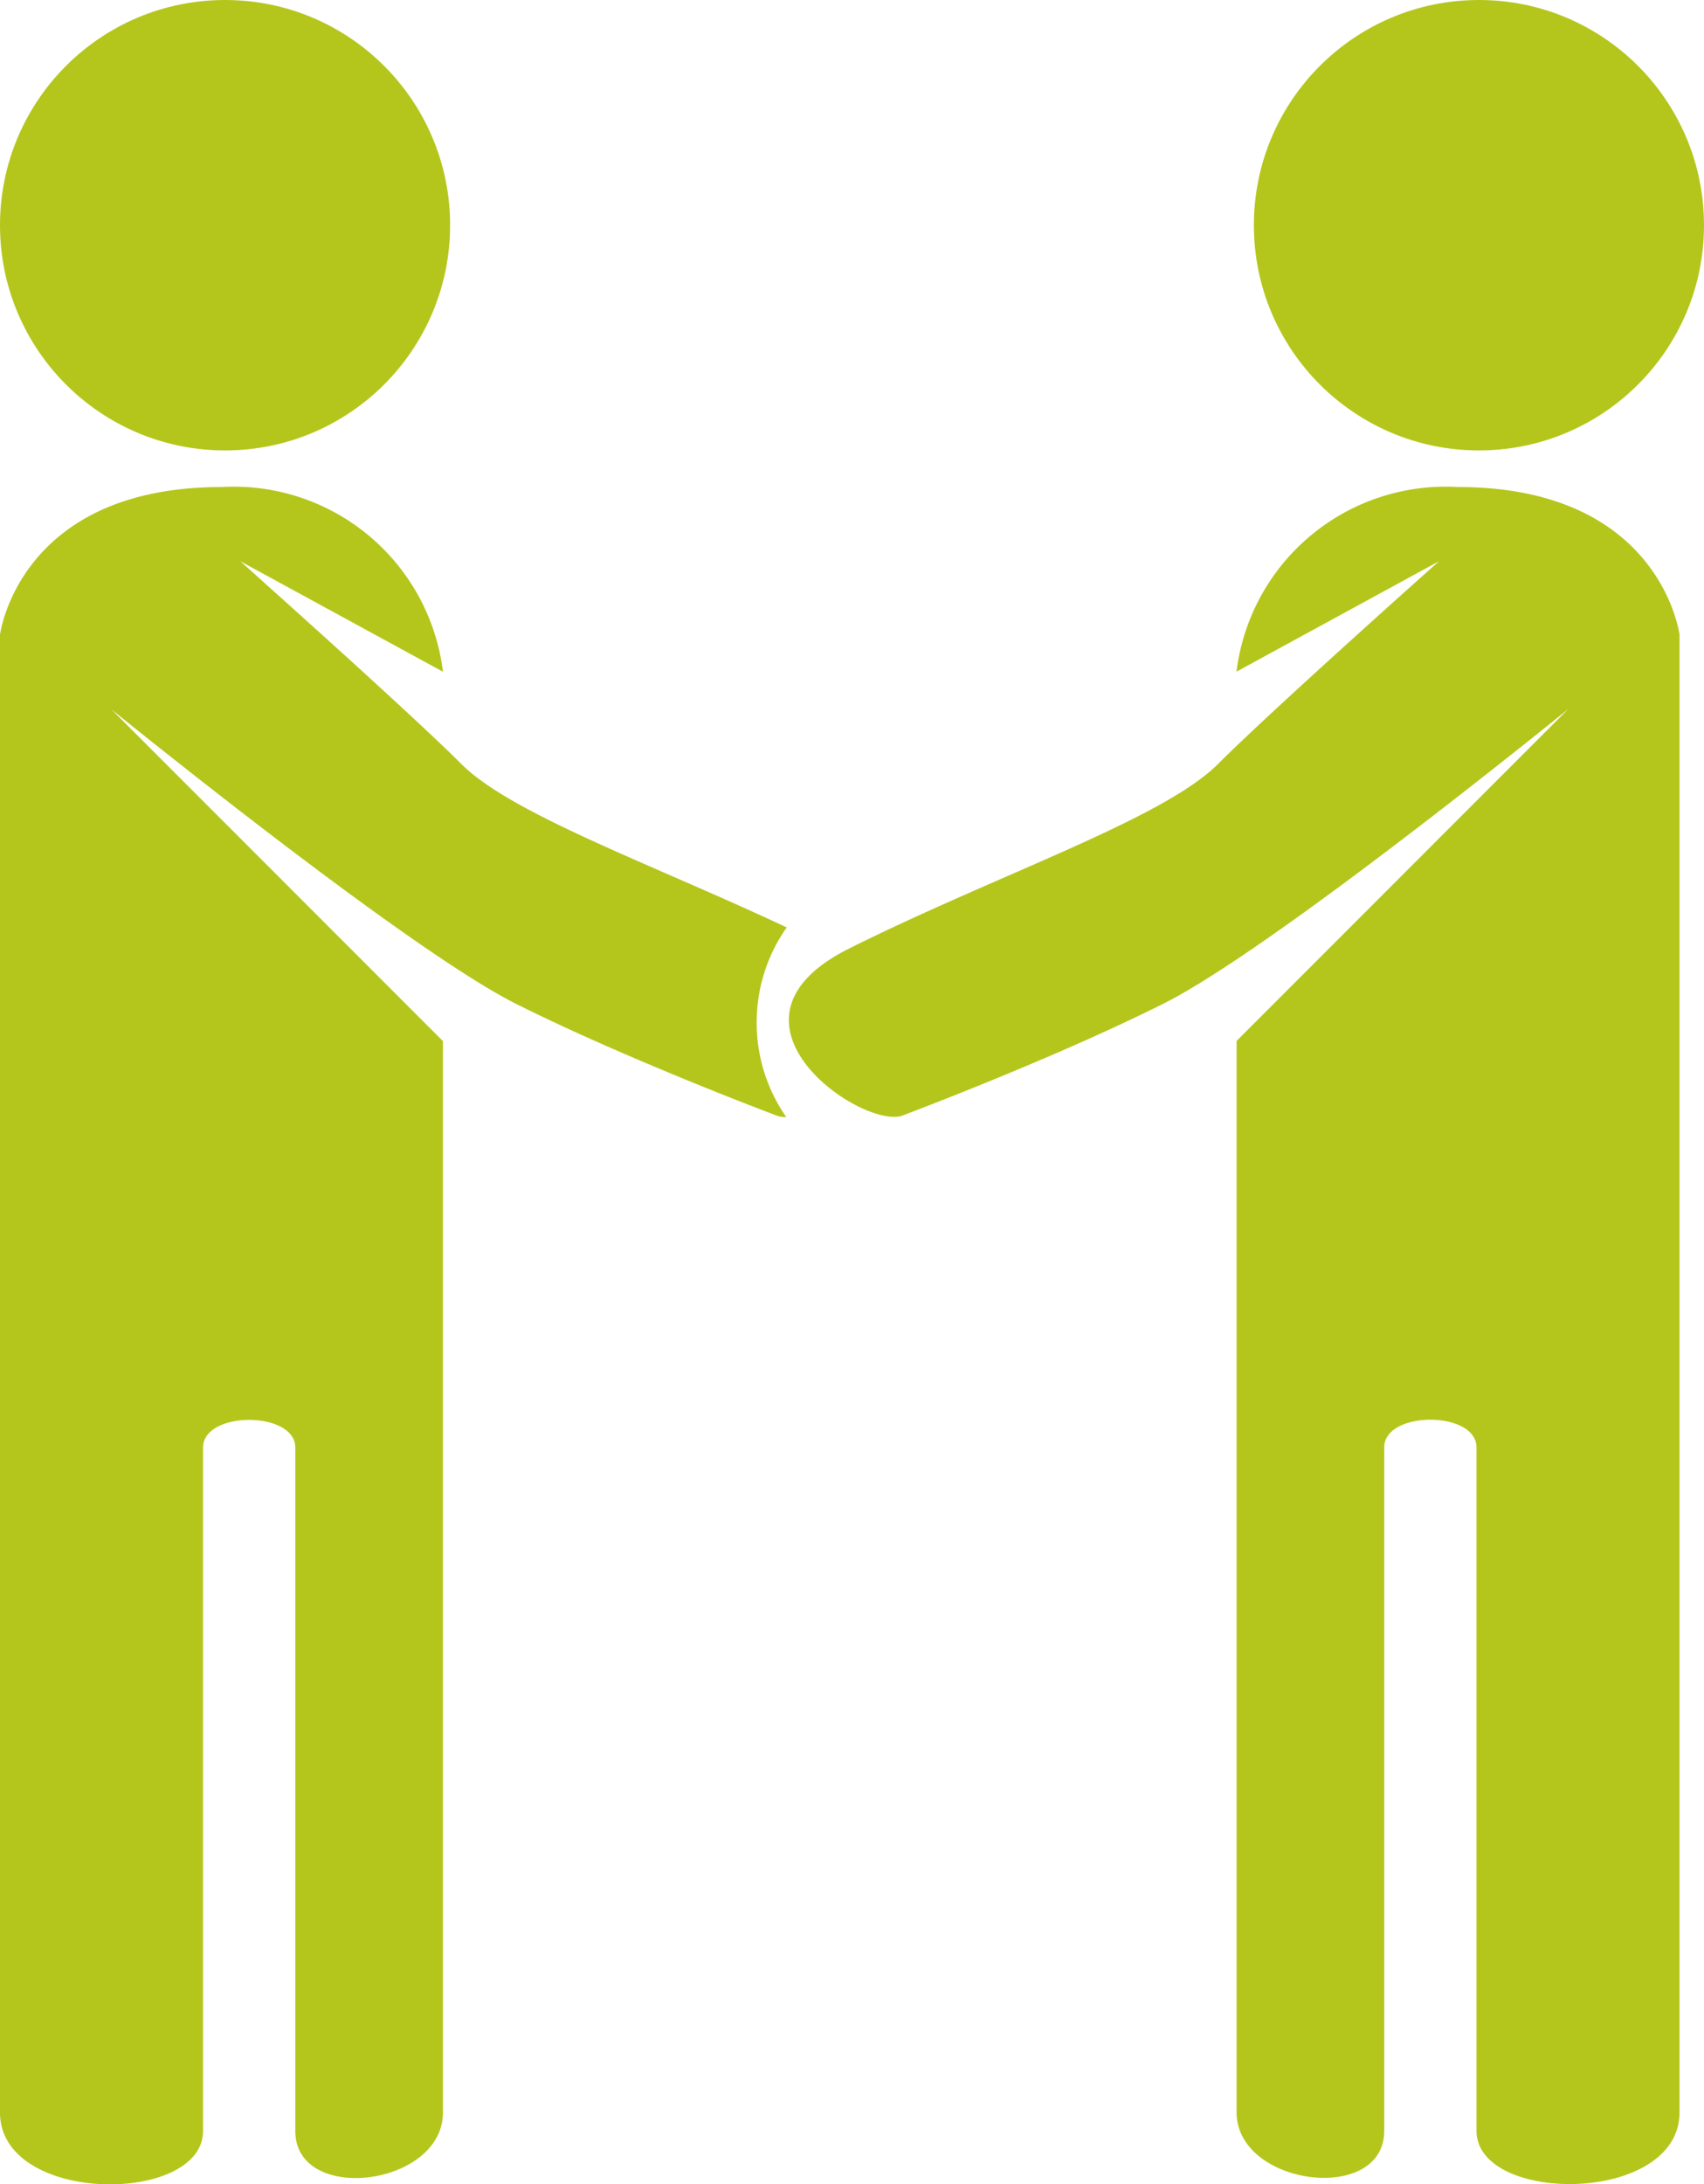
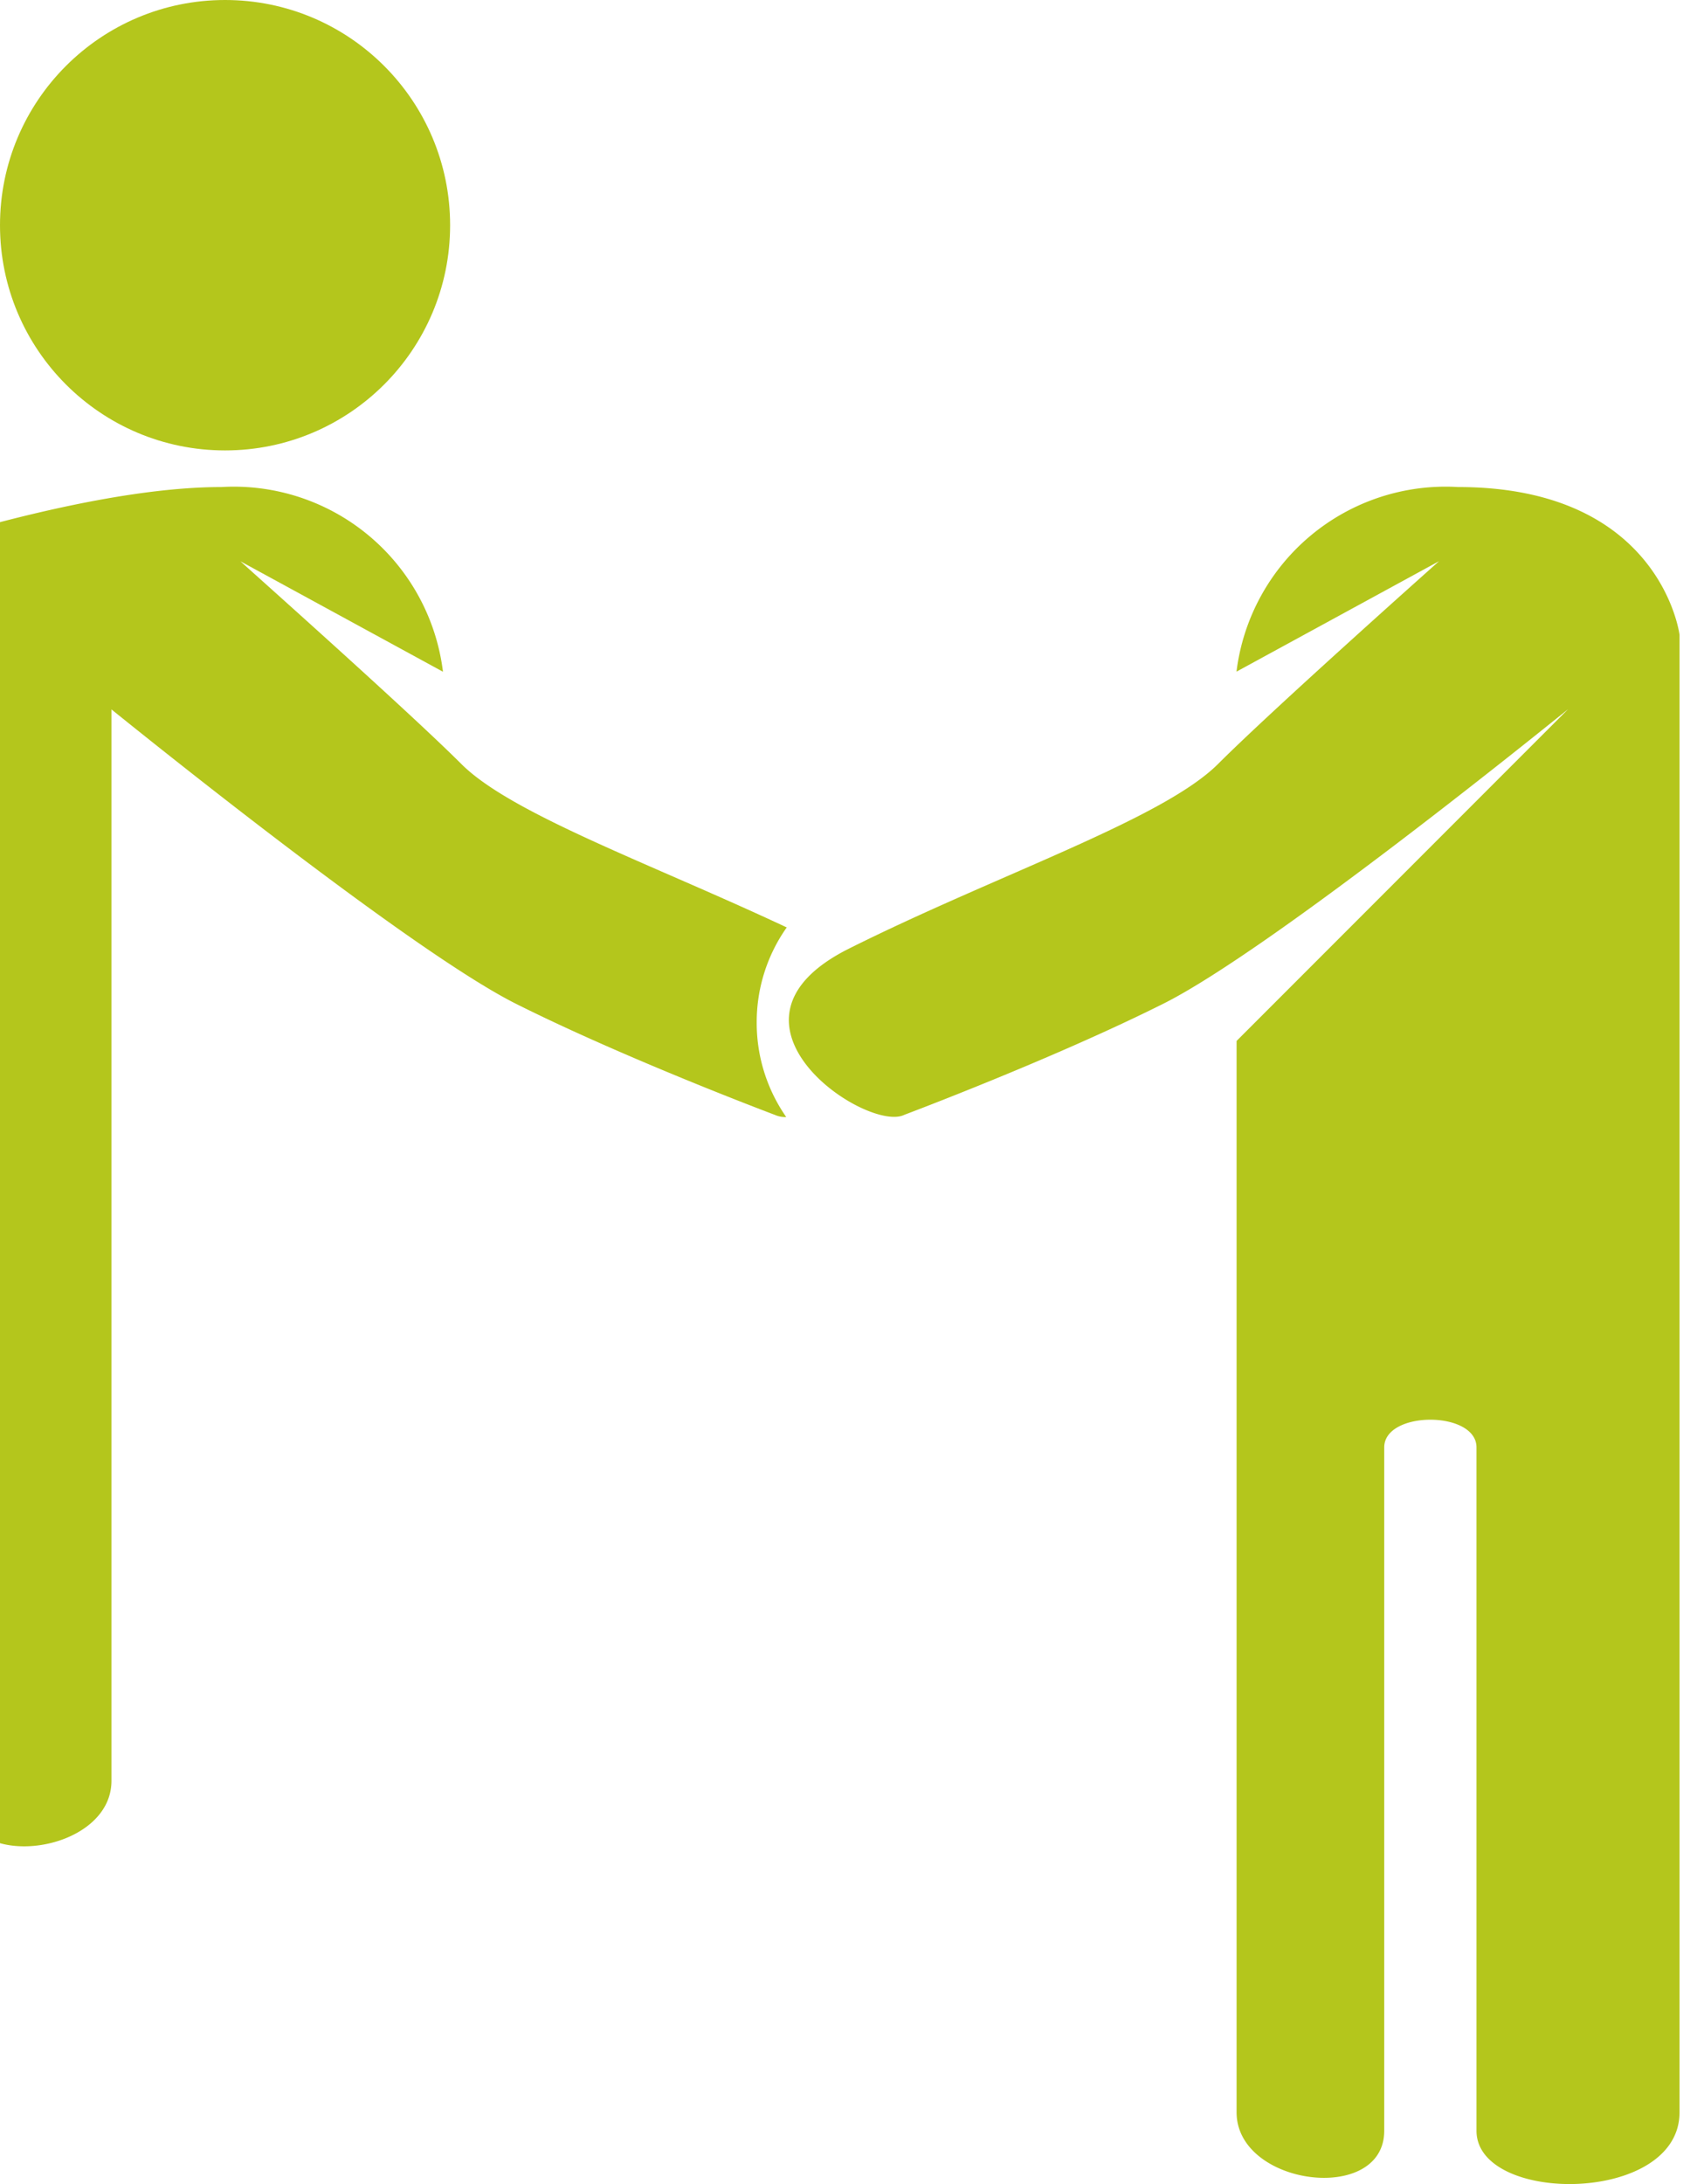
<svg xmlns="http://www.w3.org/2000/svg" width="53" height="67.885" viewBox="0 0 53 67.885">
  <g transform="translate(-677 119.223)">
    <path d="M747.445-88.408v45.924c0,2.87-6.315,2.87-6.315.574v-21.24c0-1.148-2.87-1.148-2.87,0v21.24c0,2.3-4.592,1.722-4.592-.574v-33.3l10.31-10.31c-.54.431-9.265,7.5-12.606,9.162-3.444,1.722-8.037,3.444-8.037,3.444-1.148.574-6.315-2.87-1.722-5.166s9.759-4.018,11.481-5.741c1.67-1.67,6.567-6.028,6.871-6.3l-6.3,3.433A6.554,6.554,0,0,1,740.556-93C746.87-93,747.445-88.408,747.445-88.408Z" transform="translate(-18.206 -11.085)" fill="#b4c61c" />
-     <circle cx="7" cy="7" r="7" transform="translate(716 -119.223)" fill="#b4c61c" />
-     <path d="M700.536-76.352a5.113,5.113,0,0,0,.918,2.933.77.77,0,0,1-.344-.063s-4.592-1.722-8.037-3.444c-3.341-1.665-12.067-8.731-12.606-9.162l10.31,10.31v33.3c0,2.3-4.592,2.87-4.592.574v-21.24c0-1.148-2.87-1.148-2.87,0v21.24c0,2.3-6.315,2.3-6.315-.574V-88.408S677.574-93,683.889-93a6.554,6.554,0,0,1,6.889,5.741l-6.3-3.433c.3.276,5.2,4.633,6.871,6.3,1.556,1.556,5.913,3.106,10.121,5.08A5.1,5.1,0,0,0,700.536-76.352Z" transform="translate(0 -11.085)" fill="#b4c61c" />
+     <path d="M700.536-76.352a5.113,5.113,0,0,0,.918,2.933.77.77,0,0,1-.344-.063s-4.592-1.722-8.037-3.444c-3.341-1.665-12.067-8.731-12.606-9.162v33.3c0,2.3-4.592,2.87-4.592.574v-21.24c0-1.148-2.87-1.148-2.87,0v21.24c0,2.3-6.315,2.3-6.315-.574V-88.408S677.574-93,683.889-93a6.554,6.554,0,0,1,6.889,5.741l-6.3-3.433c.3.276,5.2,4.633,6.871,6.3,1.556,1.556,5.913,3.106,10.121,5.08A5.1,5.1,0,0,0,700.536-76.352Z" transform="translate(0 -11.085)" fill="#b4c61c" />
    <circle cx="7" cy="7" r="7" transform="translate(677 -119.223)" fill="#b4c61c" />
  </g>
</svg>